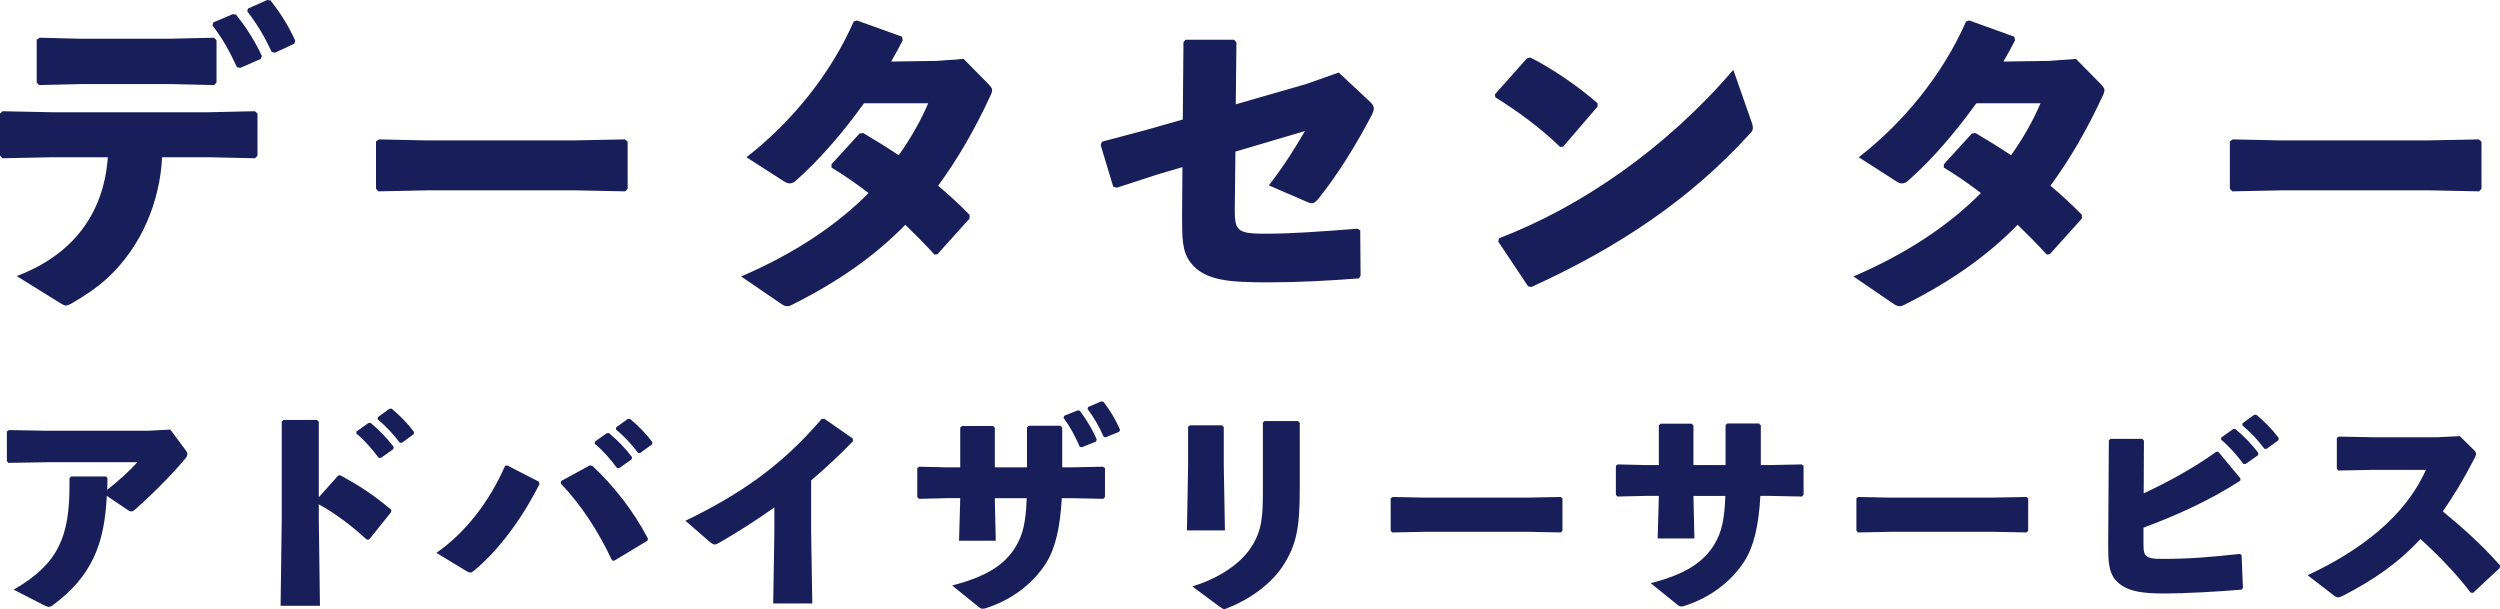
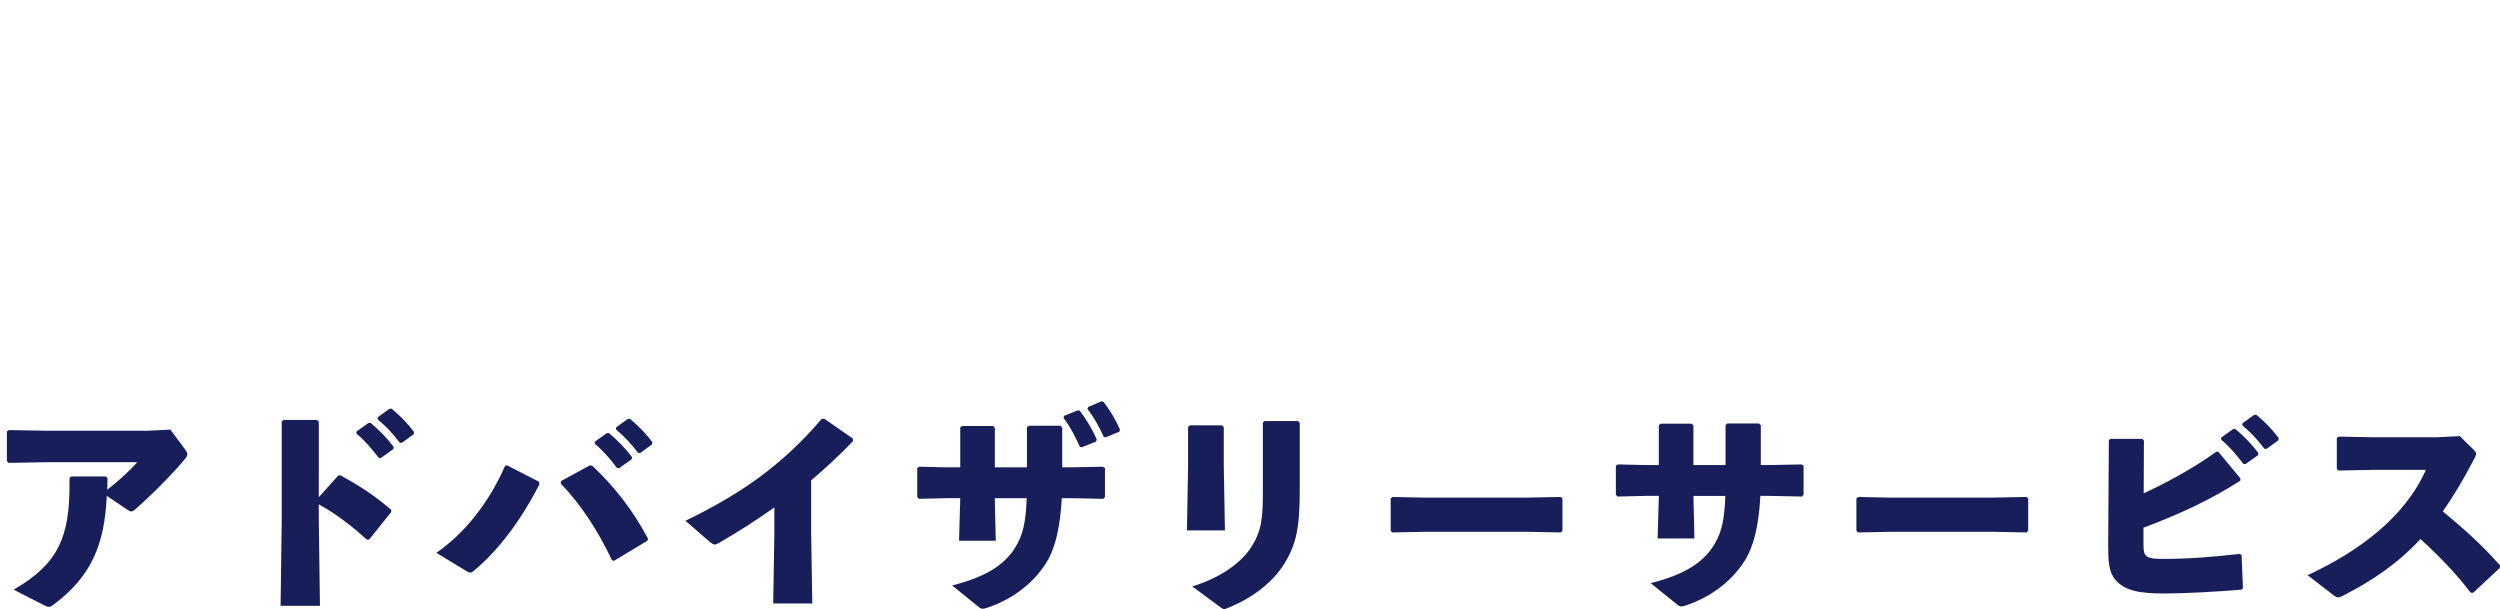
<svg xmlns="http://www.w3.org/2000/svg" id="_レイヤー_2" data-name="レイヤー 2" viewBox="0 0 567.28 138.23">
  <defs>
    <style>
      .cls-1 {
        fill: #171e59;
      }
    </style>
  </defs>
  <g id="_レイヤー_1-2" data-name="レイヤー 1">
-     <path class="cls-1" d="m48.22,5.78l.15-.68,4.43-1.88.75.08c2.25,2.85,4.28,5.93,5.86,9.39l-.23.68-4.66,2.03-.75-.15c-1.65-3.53-3.15-6.38-5.56-9.46Zm7.89-3.23l.15-.6,4.36-1.95.75.08c2.25,2.85,4.06,5.71,5.63,9.16l-.23.68-4.36,2.03-.75-.15c-1.65-3.53-3.15-6.08-5.56-9.24Zm-31.62,33.13h-12.62l-11.34.23-.53-.6v-9.54l.6-.53,11.19.23h35.45l10.59-.23.6.53v9.54l-.53.6-10.67-.23h-10.44c-.53,10.14-4.66,20.06-12.09,27.12-2.55,2.4-5.41,4.28-8.49,6.08-.6.3-.9.45-1.28.45s-.83-.3-1.58-.75l-9.54-5.93c11.87-4.51,19.68-13.3,20.66-26.97Zm24.64-26.59v9.61l-.53.6-10.22-.23h-19.53l-9.99.23-.53-.6v-9.69l.68-.45,9.24.23h20.06l10.22-.23.6.53Zm93.29,23.06v10.67l-.53.6-11.27-.23h-33.58l-11.19.23-.53-.6v-10.74l.68-.45,10.74.23h33.5l11.57-.23.6.53Zm59.79-18.18l10.29-.15,6.16-.45,5.63,5.71c.53.6.83.9.83,1.35,0,.3-.07.68-.38,1.28-3.53,7.66-7.51,14.5-11.87,20.43,2.4,2.03,4.81,4.21,7.14,6.61v.83l-7.29,8.11-.68.08c-2.18-2.4-4.36-4.58-6.61-6.76-6.84,6.99-15.02,12.77-25.31,17.95-.68.38-1.13.53-1.43.53-.53,0-.98-.22-1.73-.75l-8.79-6.01c12.09-5.18,21.71-11.64,28.92-18.93-2.55-1.95-5.33-3.91-8.41-5.78v-.75l6.38-6.99.83-.08c2.78,1.65,5.48,3.31,8.04,5.03,2.63-3.68,4.96-7.74,6.69-11.79h-14.57c-4.88,6.76-9.99,12.69-15.32,17.43-.6.6-1.13.75-1.58.75s-.9-.23-1.58-.68l-8.19-5.26c9.99-7.74,19-18.63,24.34-30.8l.75-.23,10.22,3.68.15.83c-.83,1.65-1.73,3.23-2.63,4.81Zm47.85,18.18l10.14-2.7,8.19-2.33.15-17.5.45-.6h11.04l.53.6-.15,14.05,15.92-4.58,7.44-2.63,6.76,6.31c.83.75,1.2,1.2,1.2,1.8,0,.45-.15.9-.53,1.65-3.61,6.91-7.81,13.6-12.02,18.85-.6.68-.98,1.05-1.5,1.05-.38,0-.75-.15-1.43-.45l-8.34-3.61c3.46-4.43,6.01-8.56,8.19-12.32l-15.77,4.66-.15,13.37c0,2.1.15,3.23.75,3.98.83,1.05,2.4,1.28,6.31,1.28,5.63,0,11.94-.45,20.81-1.13l.6.38.08,10.29-.38.6c-6.91.53-13.82.9-20.51.9-8.56,0-14.35-.3-17.58-4.36-2.1-2.55-2.03-5.93-2.03-10.89l.07-10.89-5.41,1.58-9.46,3.08-.83-.23-2.85-9.46.3-.75Zm89.24-10.07l-.08-.68,7.29-8.19.75-.15c4.51,2.25,10.52,6.23,15.25,10.37v.75l-7.81,9.09-.68.08c-4.51-4.36-9.54-8.04-14.72-11.27Zm54.01-6.23l4.13,11.79c.23.6.3,1.05.3,1.43,0,.53-.23.83-.75,1.35-13.37,14.72-29.67,25.69-49.5,34.7l-.75-.15-6.76-10.14.15-.75c18.63-7.14,37.86-20.36,53.18-38.23Zm61.3-1.88l10.29-.15,6.16-.45,5.63,5.71c.52.6.83.9.83,1.35,0,.3-.08.68-.38,1.28-3.53,7.66-7.51,14.5-11.87,20.43,2.4,2.03,4.81,4.21,7.14,6.61v.83l-7.29,8.11-.68.08c-2.18-2.4-4.36-4.58-6.61-6.76-6.84,6.99-15.02,12.77-25.31,17.95-.68.38-1.13.53-1.43.53-.53,0-.98-.22-1.73-.75l-8.79-6.01c12.09-5.18,21.71-11.64,28.92-18.93-2.55-1.95-5.33-3.91-8.41-5.78v-.75l6.38-6.99.83-.08c2.78,1.65,5.48,3.31,8.04,5.03,2.63-3.68,4.96-7.74,6.69-11.79h-14.57c-4.88,6.76-9.99,12.69-15.32,17.43-.6.6-1.13.75-1.58.75s-.9-.23-1.58-.68l-8.19-5.26c9.99-7.74,19-18.63,24.34-30.8l.75-.23,10.21,3.68.15.83c-.83,1.65-1.73,3.23-2.63,4.81Zm108.47,18.18v10.67l-.53.6-11.27-.23h-33.58l-11.19.23-.53-.6v-10.74l.68-.45,10.74.23h33.5l11.57-.23.6.53Z" />
    <path class="cls-1" d="m15.76,108.52l.36-.41h7.9l.36.36c0,.82,0,1.9-.05,2.67,2.41-1.9,5.08-4.26,6.82-6.26H10.79l-8.87.15-.36-.41v-6.72l.46-.31,8.67.15h22.83l5.13-.26,3.59,4.82c.15.26.26.46.26.72,0,.31-.1.62-.41.98-2.56,3.13-7.08,7.75-11.29,11.49-.46.41-.72.56-1.03.56-.21,0-.46-.1-.82-.36l-4.72-3.18c-.51,11.03-3.44,18.31-12.26,24.83-.36.26-.62.36-.92.36s-.67-.15-1.13-.41l-6.82-3.49c10.26-5.9,12.67-12.16,12.67-23.75v-1.54Zm56.58,5.9v3.44l.26,19.6h-8.93l.26-19.7v-22.11l.41-.36h7.59l.41.41v17.13l4.41-4.93.51-.05c4.26,2.36,7.44,4.36,11.54,7.85l-.05.51-4.98,6.21-.51.05c-3.44-3.13-6.82-5.74-10.93-8.05Zm8.52-16.06l.05-.46,2.67-1.9.51-.05c1.9,1.59,3.69,3.39,5.23,5.44l-.05.51-2.82,2h-.51c-1.59-2.1-3.03-3.8-5.08-5.54Zm4.82-3.23l.05-.46,2.62-1.9.51-.05c1.9,1.59,3.54,3.23,5.08,5.28l-.05.51-2.67,1.95h-.51c-1.59-2.1-2.98-3.59-5.03-5.33Zm49.26,5.54l.05-.46,2.67-1.9.51-.05c1.9,1.59,3.69,3.39,5.23,5.44l-.05.51-2.82,2h-.51c-1.59-2.1-3.03-3.8-5.08-5.54Zm4.82-3.23l.05-.46,2.62-1.9.51-.05c1.9,1.59,3.54,3.23,5.08,5.28l-.05.51-2.67,1.95h-.51c-1.59-2.1-2.98-3.59-5.03-5.34Zm-25.14,8.26l.46-.1,7.18,3.69.15.57c-4.16,8.21-9.44,15.18-14.93,19.7-.31.26-.51.36-.77.36s-.46-.1-.82-.31l-6.87-4.16c6.67-4.62,12.11-11.75,15.59-19.75Zm12.62,4l.1-.56,6.51-3.54.56.1c4.77,4.46,9.23,10.05,12.62,16.52l-.1.46-7.59,4.57-.46-.1c-3.23-6.82-7.08-12.67-11.64-17.44Zm57.09,27.24h-8.88l.26-15.95v-5.85c-3.9,2.77-7.95,5.39-12.47,8-.46.26-.77.41-1.08.41s-.62-.21-1.13-.61l-5.49-4.77c12.05-5.85,21.6-12.21,30.93-23.13h.62l6.41,4.46.05.62c-3.28,3.39-6.46,6.31-9.49,8.88v11.85l.26,16.11Zm56.99-42.12l.15-.46,3.03-1.23.51.05c1.49,2,2.82,4.15,3.85,6.51l-.15.51-3.23,1.28-.46-.1c-1.08-2.41-2.1-4.41-3.69-6.57Zm5.44-2.05l.15-.41,2.98-1.28.51.1c1.49,1.95,2.72,3.95,3.74,6.31l-.15.46-3.08,1.28-.46-.1c-1.08-2.41-2.1-4.21-3.69-6.36Zm-29.14,29.91l.26-9.18v-.46h-2.87l-6.51.15-.36-.41v-6.57l.46-.31,6.31.15h2.98v-9.03l.41-.36h7.03l.41.41v8.98h7.29v-9.08l.41-.36h7.18l.41.41v9.03h1.9l7.34-.15.46.31v6.57l-.36.41-7.44-.15h-2c-.36,6.57-1.44,11.39-3.59,14.77-3.03,4.77-7.9,8.31-13.39,10.11-.41.15-.72.21-.97.21-.36,0-.62-.15-1.03-.51l-5.9-4.77c7.59-1.95,11.85-4.57,14.41-8.77,1.69-2.82,2.31-5.64,2.51-11.03h-7.23v.57l.21,9.08h-8.31Zm69.36-27.14h7.54l.41.41v15.08c0,8.77-.77,12.57-3.69,17.18-2.46,3.85-6.98,7.49-12.52,9.69-.46.21-.72.31-.97.31s-.51-.21-1.03-.57l-6.16-4.57c6.92-2.15,11.18-5.64,13.23-8.72,2.46-3.69,2.77-6.77,2.77-12.57v-15.9l.41-.36Zm-16.98.97h7.28l.41.41v8.82l.26,14.62h-8.62l.26-14.52v-8.98l.41-.36Zm84.54,16.62v7.28l-.36.41-7.69-.15h-22.93l-7.64.15-.36-.41v-7.33l.46-.31,7.34.15h22.88l7.9-.15.41.36Zm21.6,9.03l.26-9.18v-.46h-2.87l-6.51.15-.36-.41v-6.57l.46-.31,6.31.15h2.98v-9.03l.41-.36h7.03l.41.41v8.98h7.29v-9.08l.41-.36h7.18l.41.41v9.03h1.9l7.34-.15.46.31v6.57l-.36.41-7.44-.15h-2c-.36,6.57-1.44,11.39-3.59,14.77-3.03,4.77-7.9,8.31-13.39,10.11-.41.15-.67.21-.92.21-.41,0-.67-.15-1.08-.51l-5.9-4.77c7.59-1.95,11.85-4.57,14.42-8.77,1.69-2.82,2.31-5.64,2.51-11.03h-7.23v.57l.21,9.08h-8.31Zm84.08-9.03v7.28l-.36.41-7.69-.15h-22.93l-7.64.15-.36-.41v-7.33l.46-.31,7.34.15h22.88l7.9-.15.41.36Zm43.76-13.39l.05-.46,2.67-1.9.51-.05c1.9,1.59,3.69,3.39,5.23,5.44l-.05.51-2.82,2h-.51c-1.59-2.1-3.03-3.8-5.08-5.54Zm4.82-3.23l.05-.46,2.62-1.9.51-.05c1.9,1.59,3.54,3.23,5.08,5.28l-.05.51-2.67,1.95h-.51c-1.59-2.1-2.97-3.59-5.03-5.34Zm-29.91,3.08h7.23l.36.36-.05,12c5.03-2.36,11.08-5.54,16.47-9.44h.46l5.03,6.05-.05.51c-6.46,4.21-13.95,7.69-21.96,10.67v3.49c0,1.44.05,2.21.46,2.72.62.72,1.69.87,3.85.87,5.8,0,10.57-.36,17.54-1.13l.41.26.31,7.49-.31.36c-5.44.46-12.98.87-17.6.87-4.98,0-8.93-.46-11.13-3.23-1.44-1.74-1.54-4.26-1.54-7.75l.15-23.75.36-.36Zm88.39,28.73l-.05.56-6.05,5.64-.56-.05c-3.39-4.46-7.54-8.67-11.39-12.16-5.18,5.59-10.82,9.39-17.6,12.88-.51.26-.87.36-1.13.36-.31,0-.51-.15-.82-.36l-6.05-4.67c11.8-5.49,22.11-13.24,26.83-23.9h-12.21l-7.64.15-.36-.41v-6.98l.46-.31,7.7.15h14.52l5.23-.26,3.13,3.08c.36.36.56.62.56.92s-.15.67-.46,1.23c-2.36,4.57-4.72,8.46-7.08,11.85,4.87,4.05,8.72,7.44,12.98,12.26Z" />
  </g>
</svg>